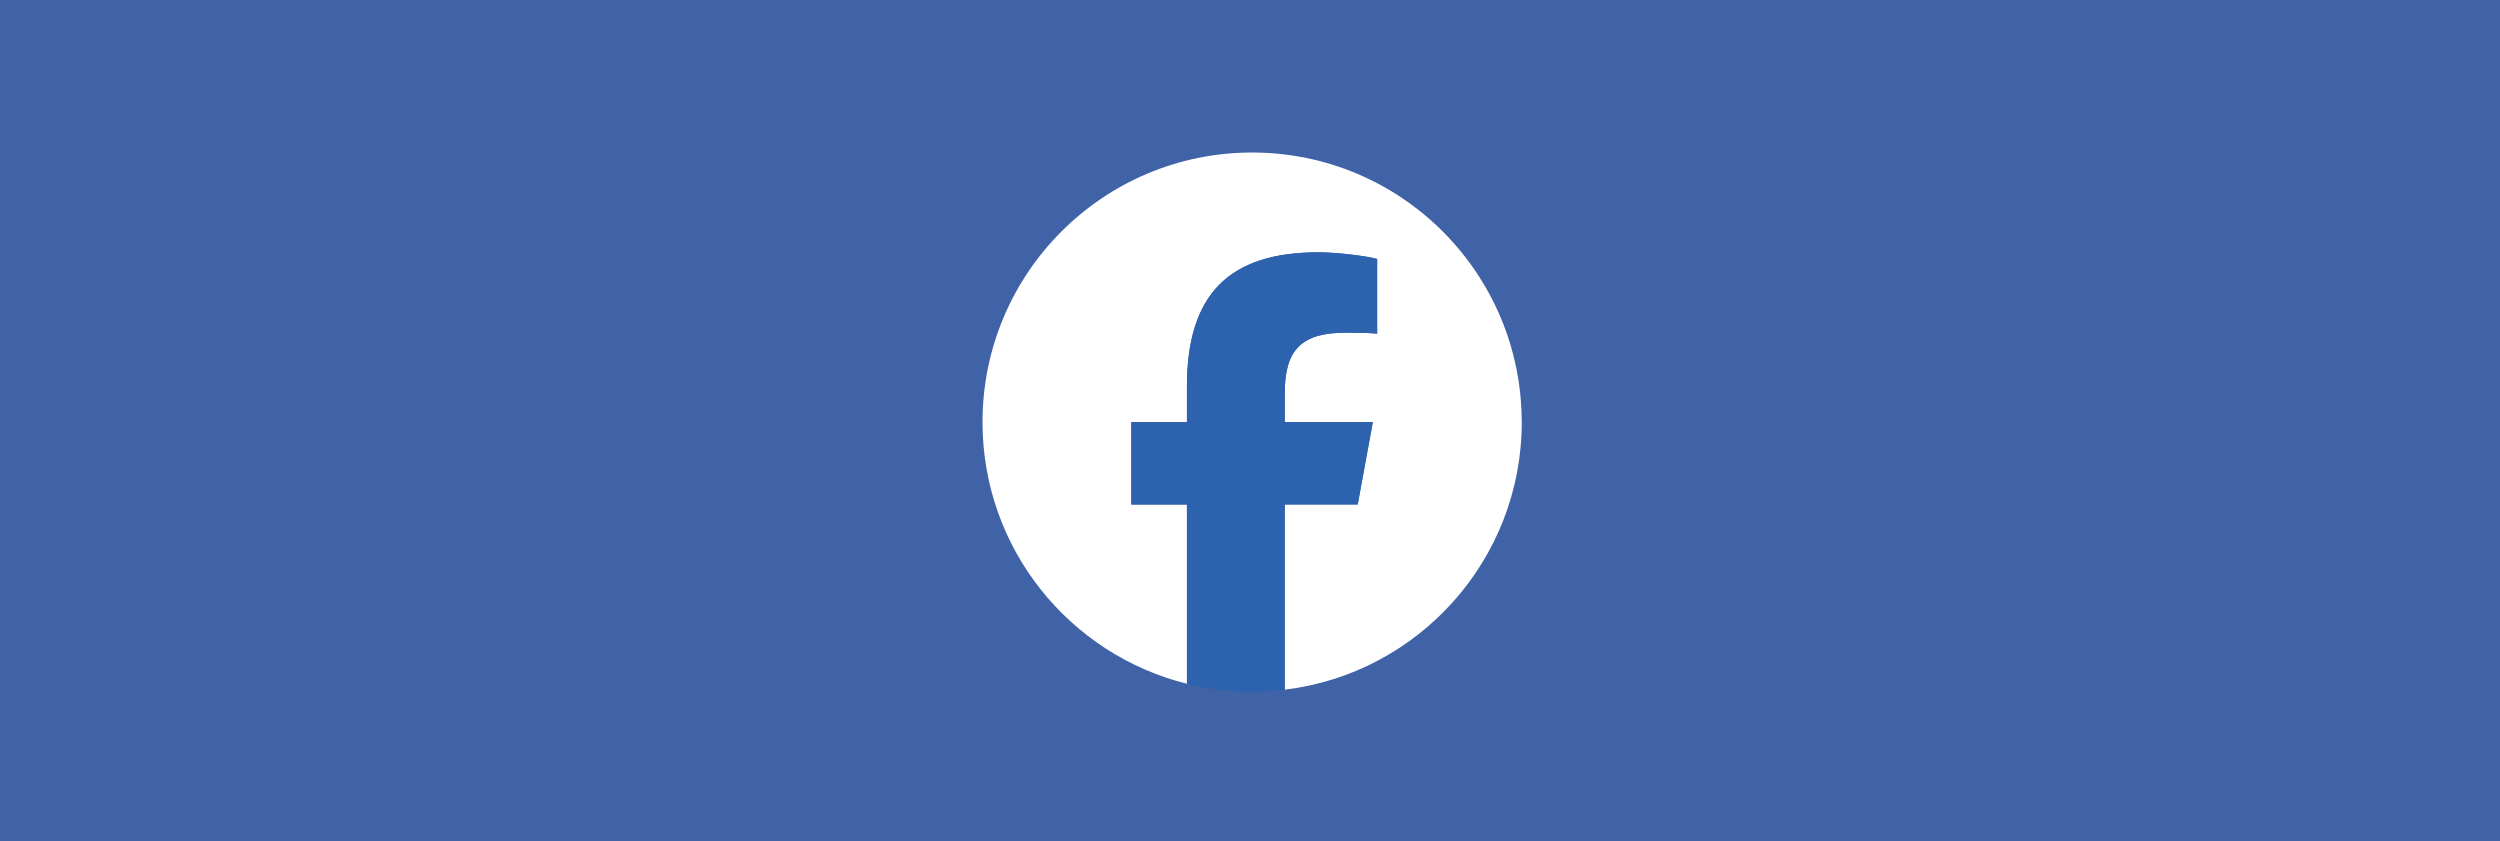
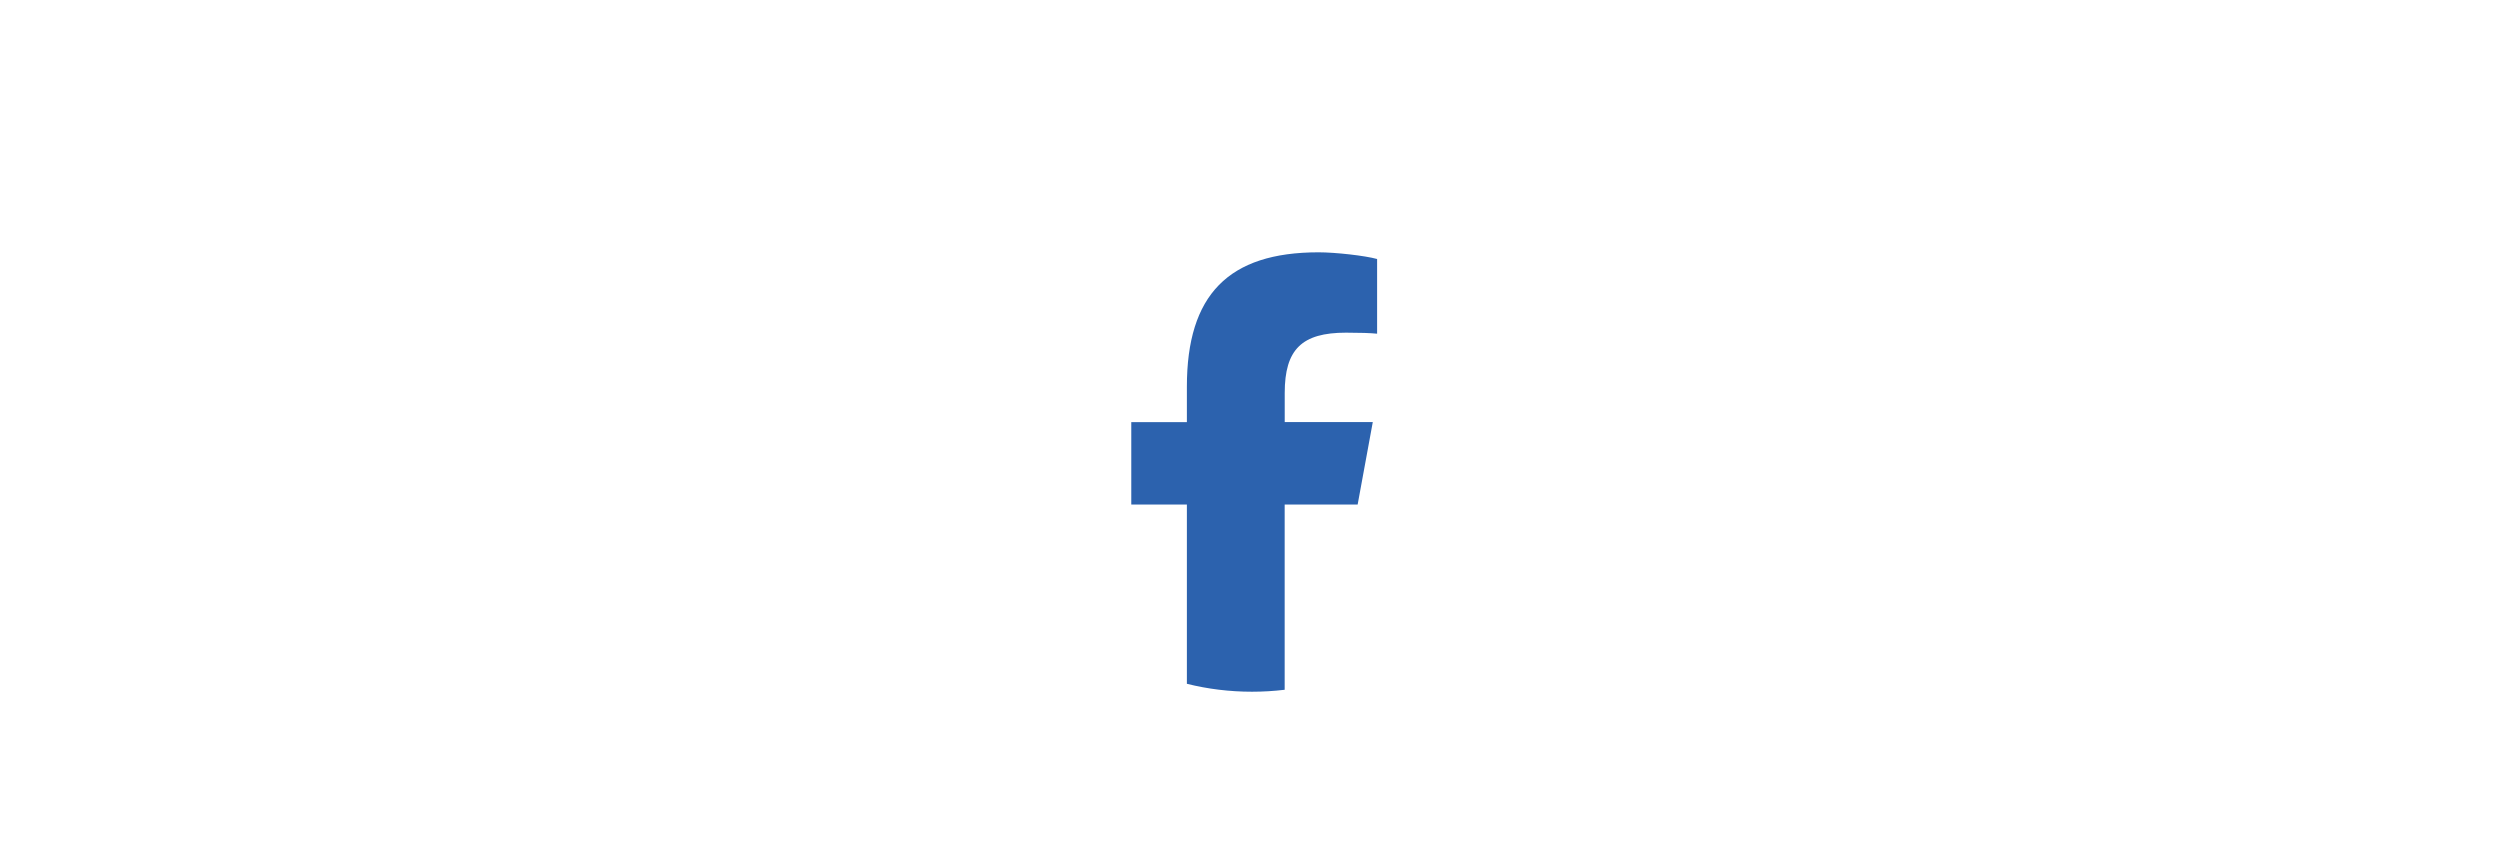
<svg xmlns="http://www.w3.org/2000/svg" id="_レイヤー_1" data-name="レイヤー 1" viewBox="0 0 486 163.51">
  <defs>
    <style>
      .cls-1 {
        fill: #2c62ae;
      }

      .cls-2 {
        fill: #fff;
      }

      .cls-3 {
        fill: #4062a7;
      }
    </style>
  </defs>
-   <rect id="bg" class="cls-3" width="486" height="163.51" />
-   <path id="Initiator" class="cls-2" d="M295.82,82.06c0-28.94-23.46-52.41-52.41-52.41s-52.41,23.46-52.41,52.41c0,24.58,16.92,45.2,39.75,50.86v-34.85h-10.81v-16.02h10.81v-6.9c0-17.84,8.07-26.11,25.59-26.11,3.32,0,9.05.65,11.39,1.3v14.52c-1.24-.13-3.39-.2-6.05-.2-8.59,0-11.91,3.26-11.91,11.72v5.66h17.12l-2.94,16.02h-14.18v36.01c25.95-3.13,46.06-25.23,46.06-52.02Z" />
  <path id="F" class="cls-1" d="M263.93,98.07l2.94-16.02h-17.12v-5.66c0-8.46,3.32-11.72,11.91-11.72,2.67,0,4.82.07,6.05.2v-14.52c-2.34-.65-8.07-1.3-11.39-1.3-17.51,0-25.59,8.27-25.59,26.11v6.9h-10.81v16.02h10.81v34.85c4.05,1.01,8.29,1.54,12.66,1.54,2.15,0,4.27-.13,6.35-.38v-36.01h14.18Z" />
</svg>